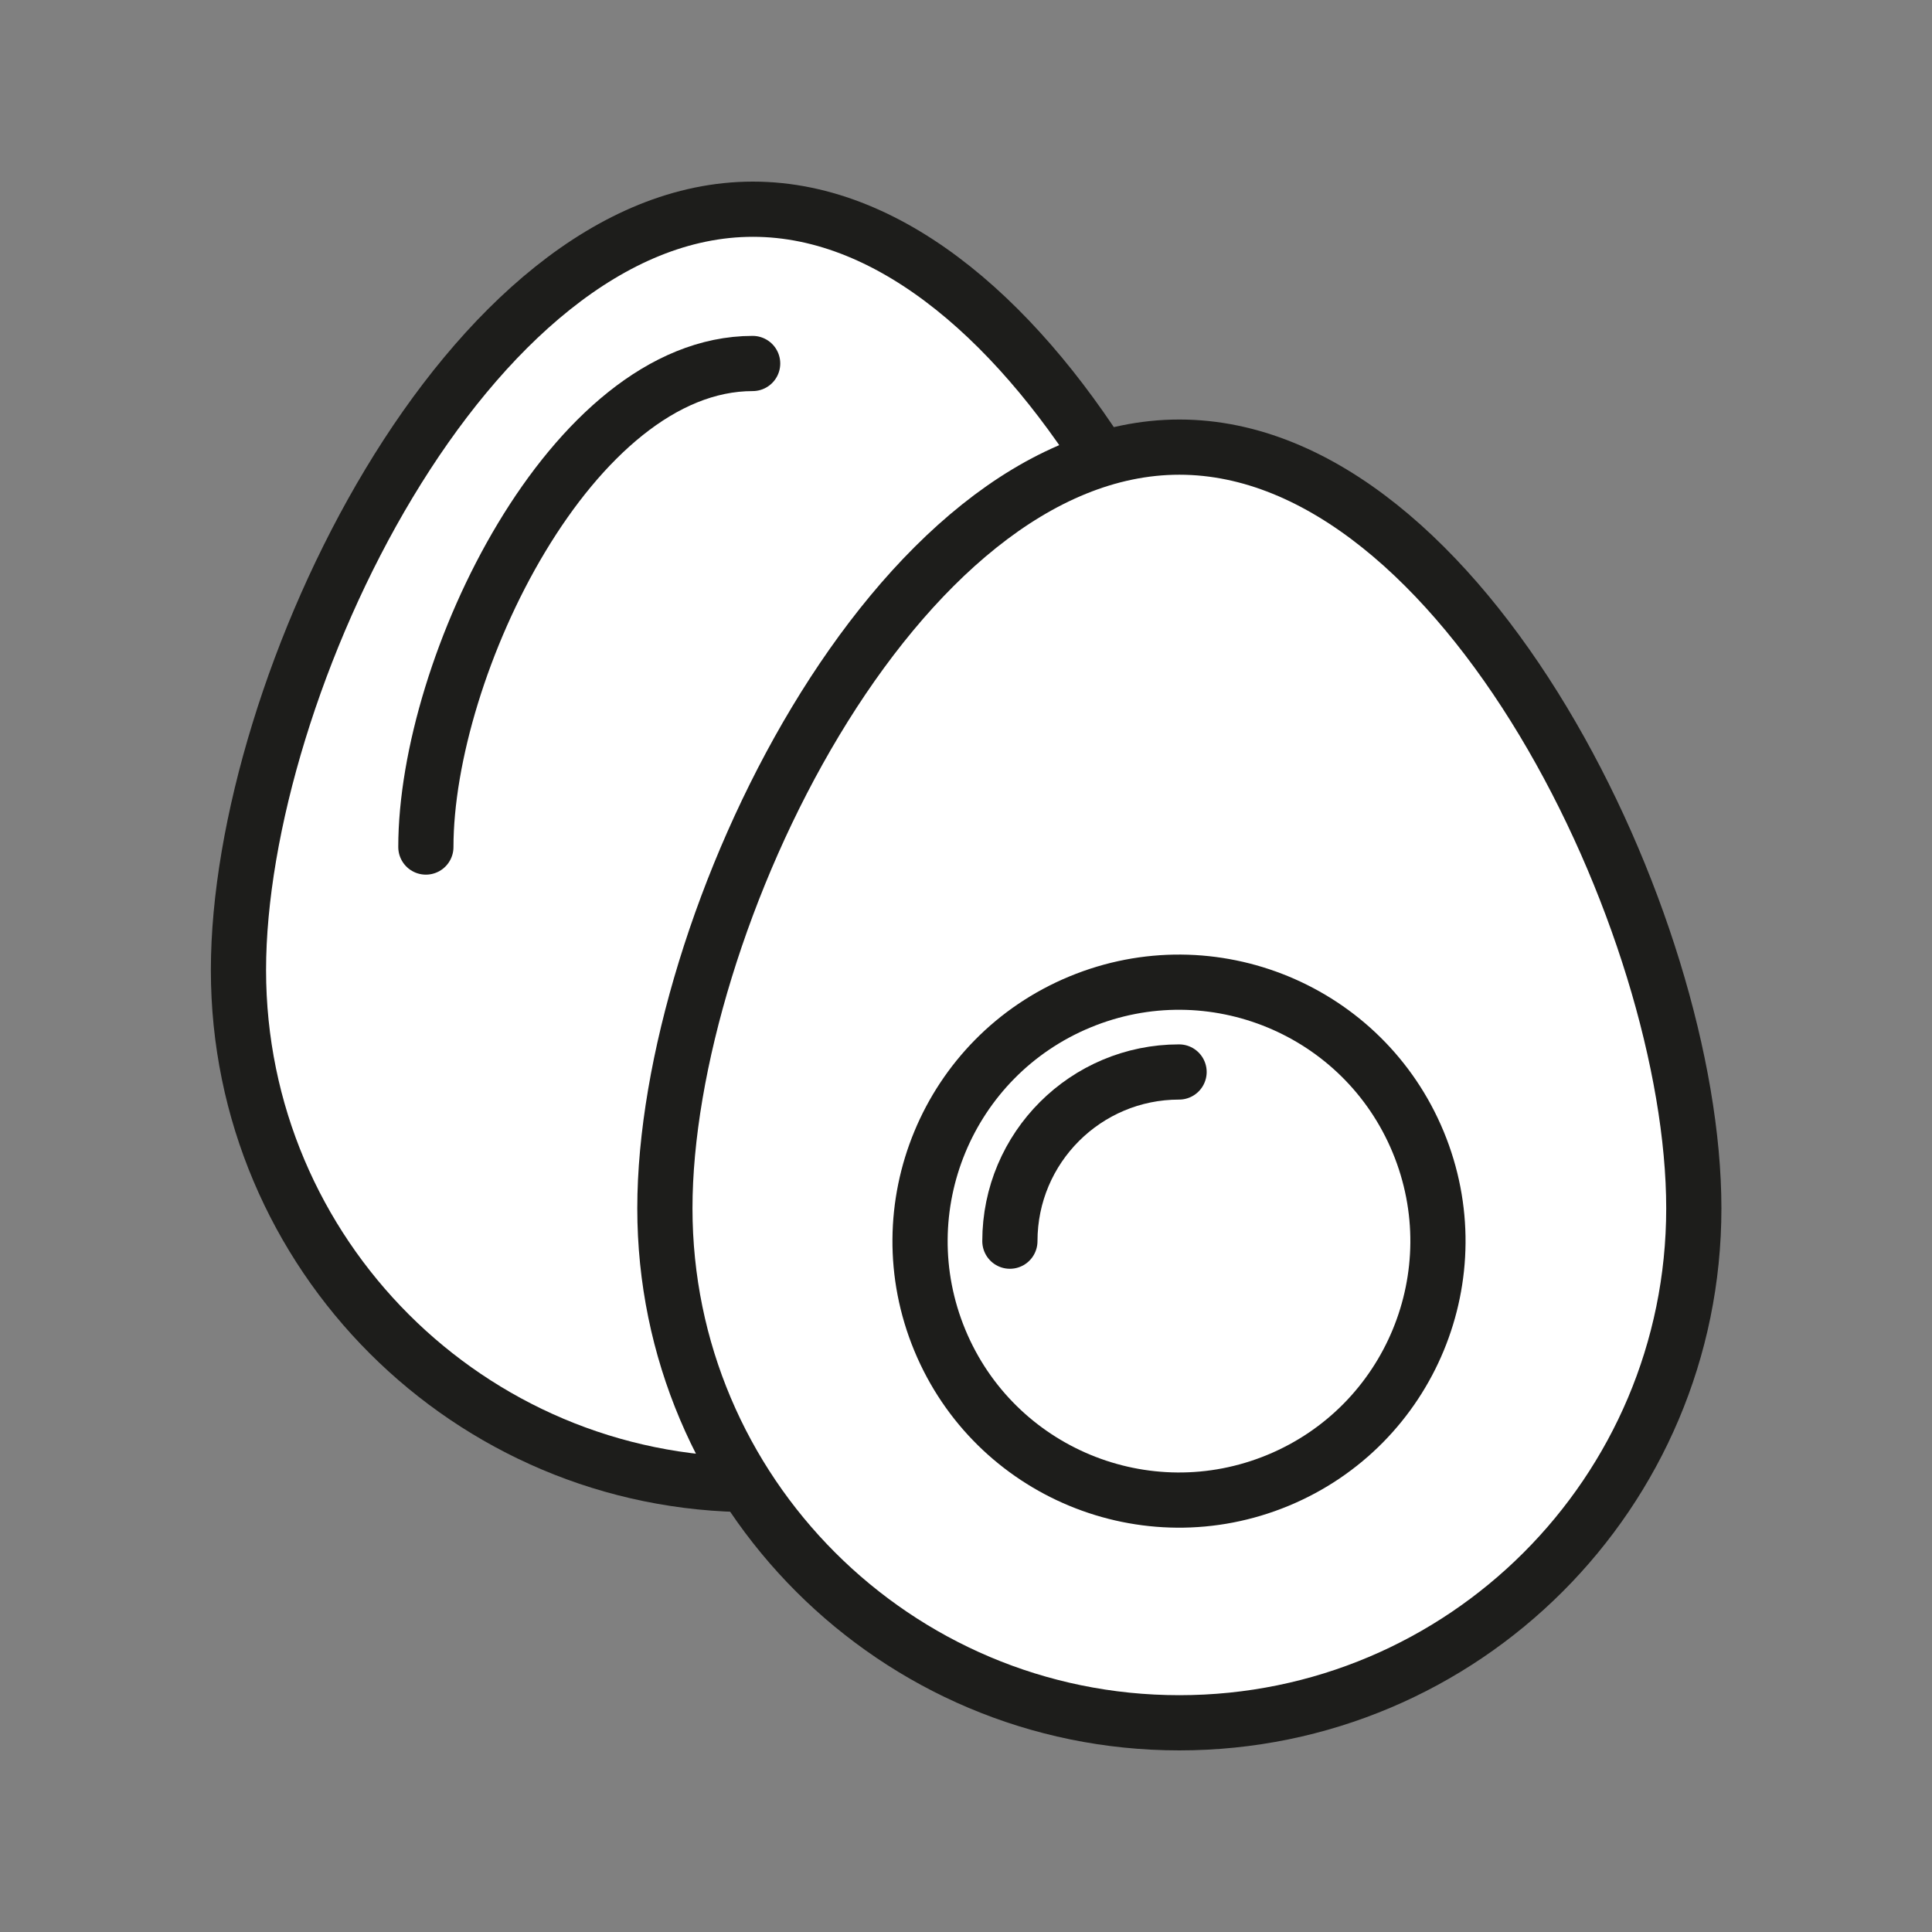
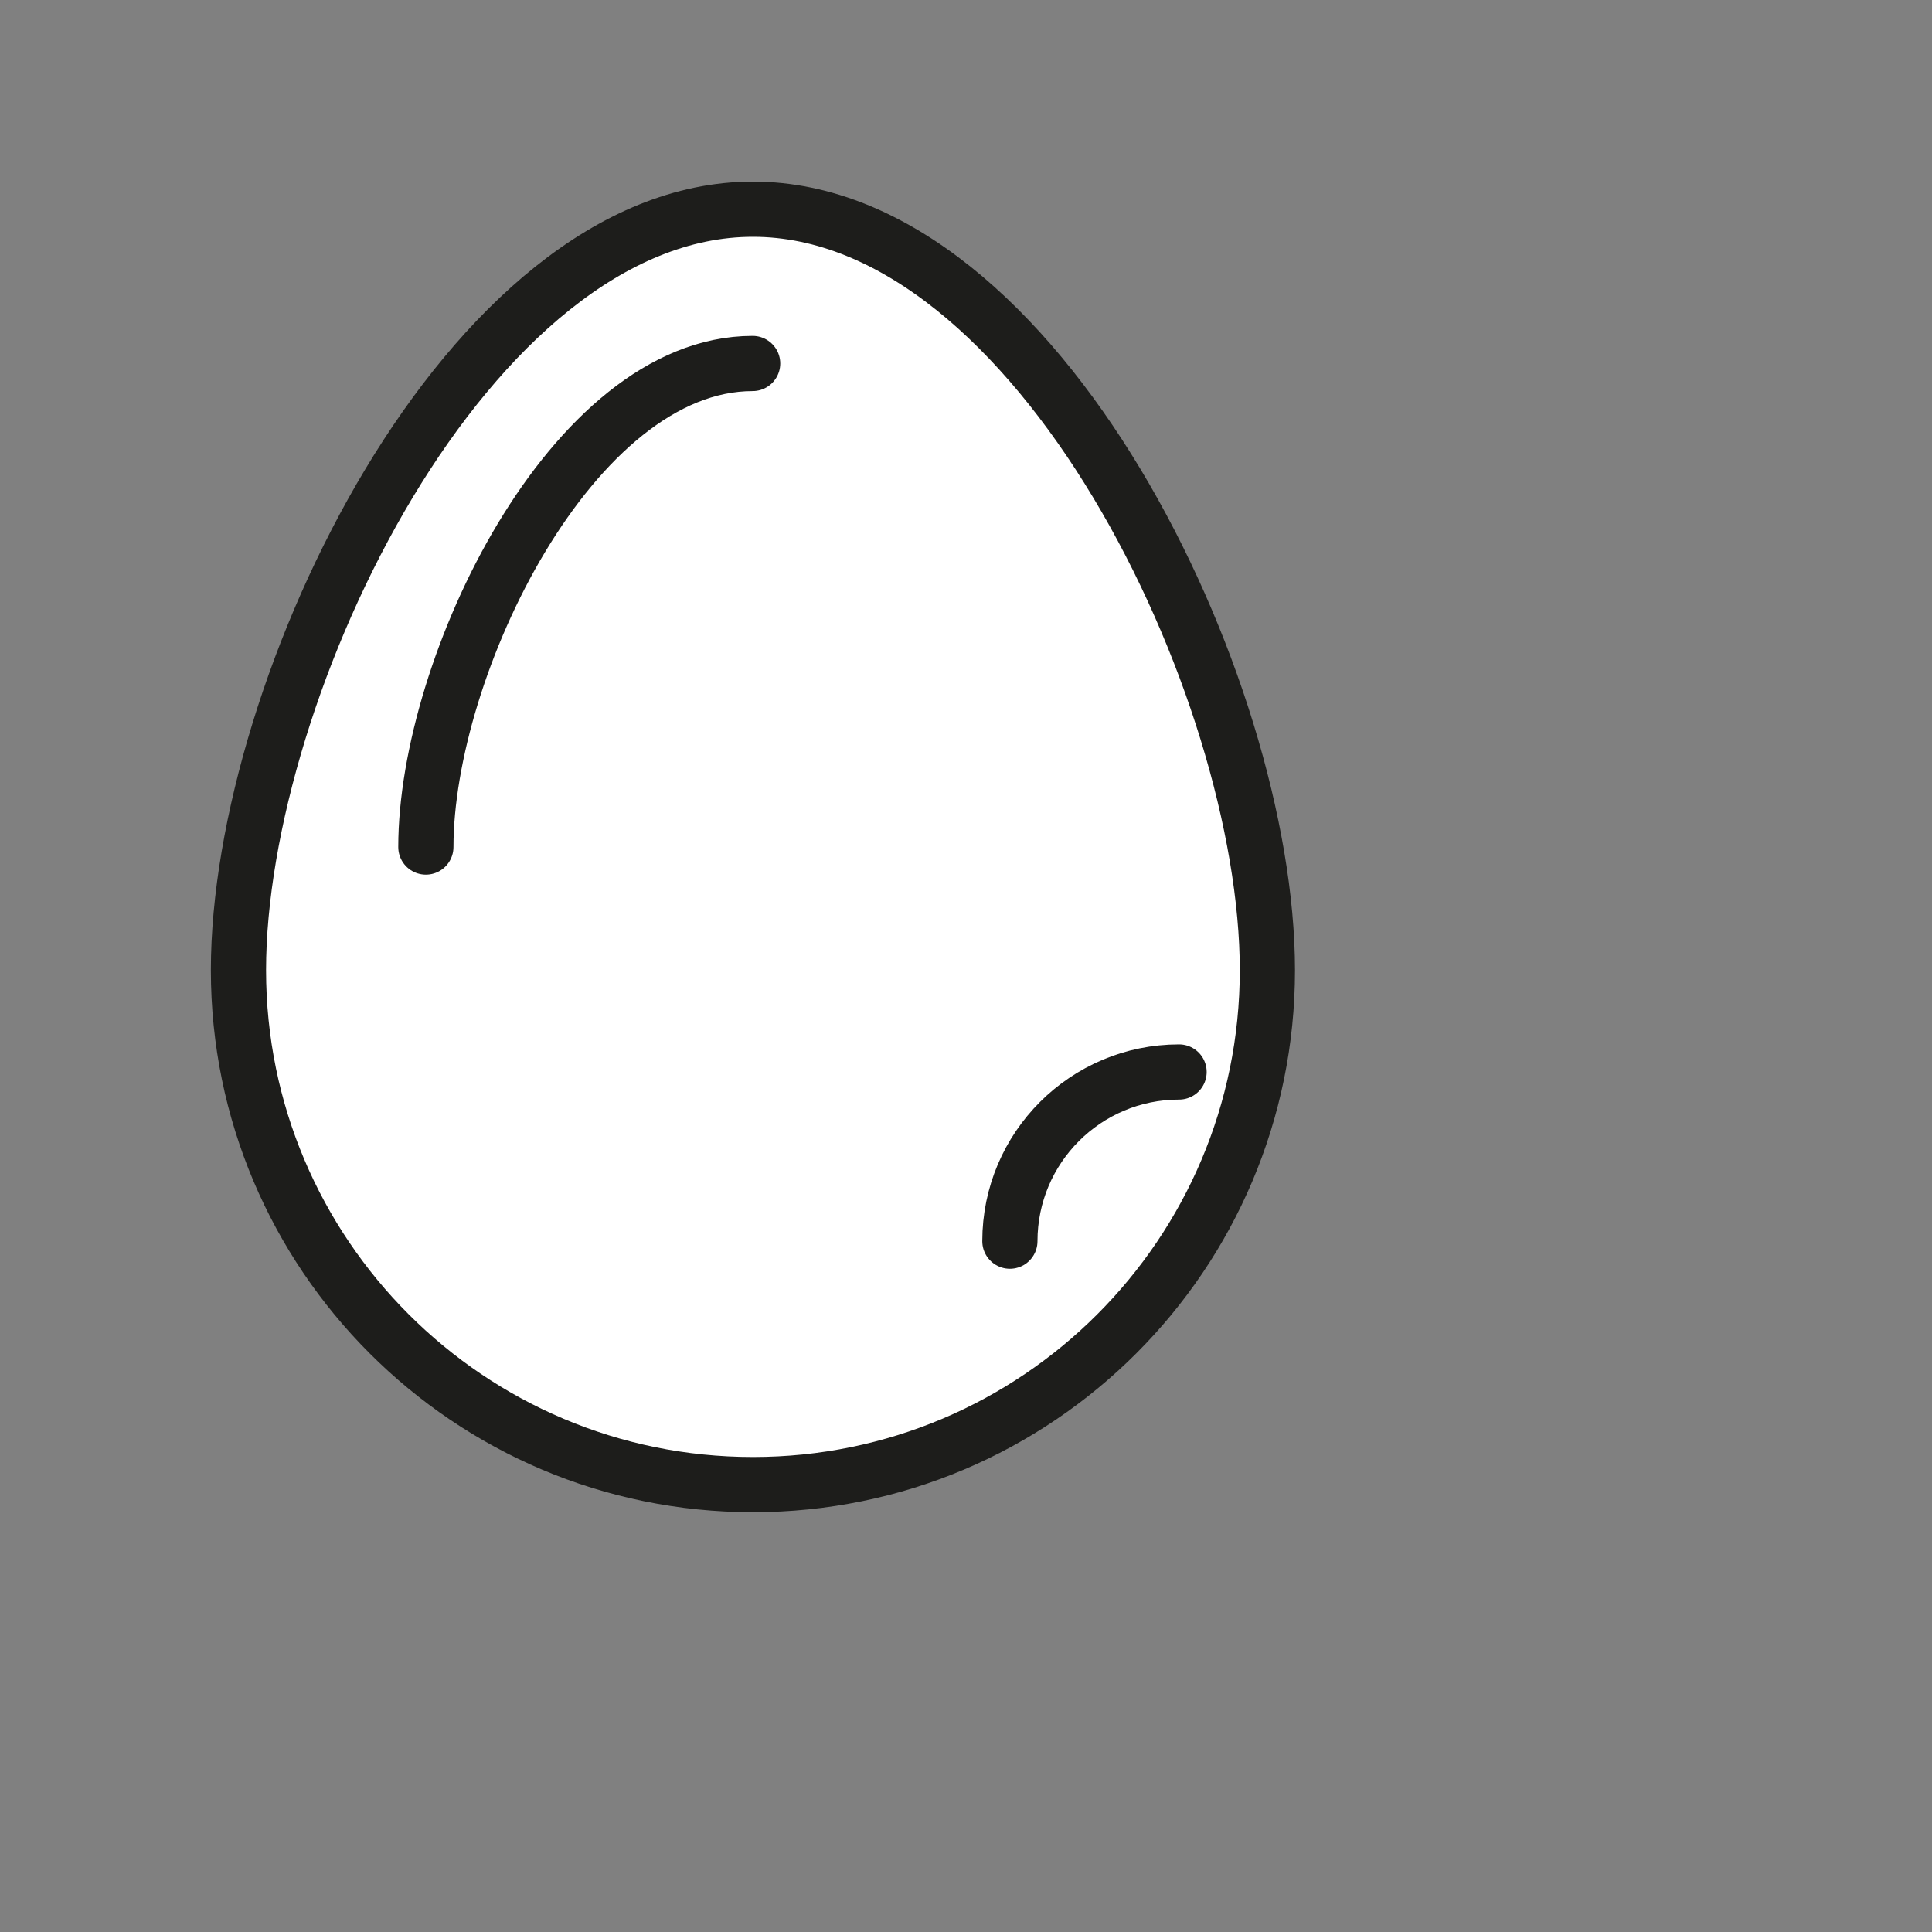
<svg xmlns="http://www.w3.org/2000/svg" id="Ebene_1" data-name="Ebene 1" viewBox="0 0 70 70">
  <rect x="0" y="0" width="70" height="70" fill="#808080" stroke="none" />
  <defs>
    <style>
      .cls-1 {
        fill: #fff;
        stroke: #1d1d1b;
        stroke-linecap: round;
        stroke-linejoin: round;
        stroke-width: 2px;
      }
    </style>
  </defs>
  <path class="cls-1" d="M45.92,35.15c0,10.3-8.35,18.64-18.64,18.64s-18.64-8.35-18.64-18.64S16.98,7.58,27.28,7.58s18.64,17.28,18.64,27.58Z" />
  <path class="cls-1" d="M15.43,30.69c0-6.54,5.3-17.52,11.84-17.52" />
-   <path class="cls-1" d="M61.37,43.78c0,10.3-8.35,18.64-18.64,18.64s-18.64-8.35-18.64-18.64,8.35-27.58,18.64-27.58,18.64,17.28,18.64,27.58Z" />
-   <circle class="cls-1" cx="42.72" cy="44.97" r="9.38" transform="translate(-13.96 19.77) rotate(-22.5)" />
  <path class="cls-1" d="M36.59,44.97c0-3.39,2.75-6.13,6.13-6.13" />
</svg>